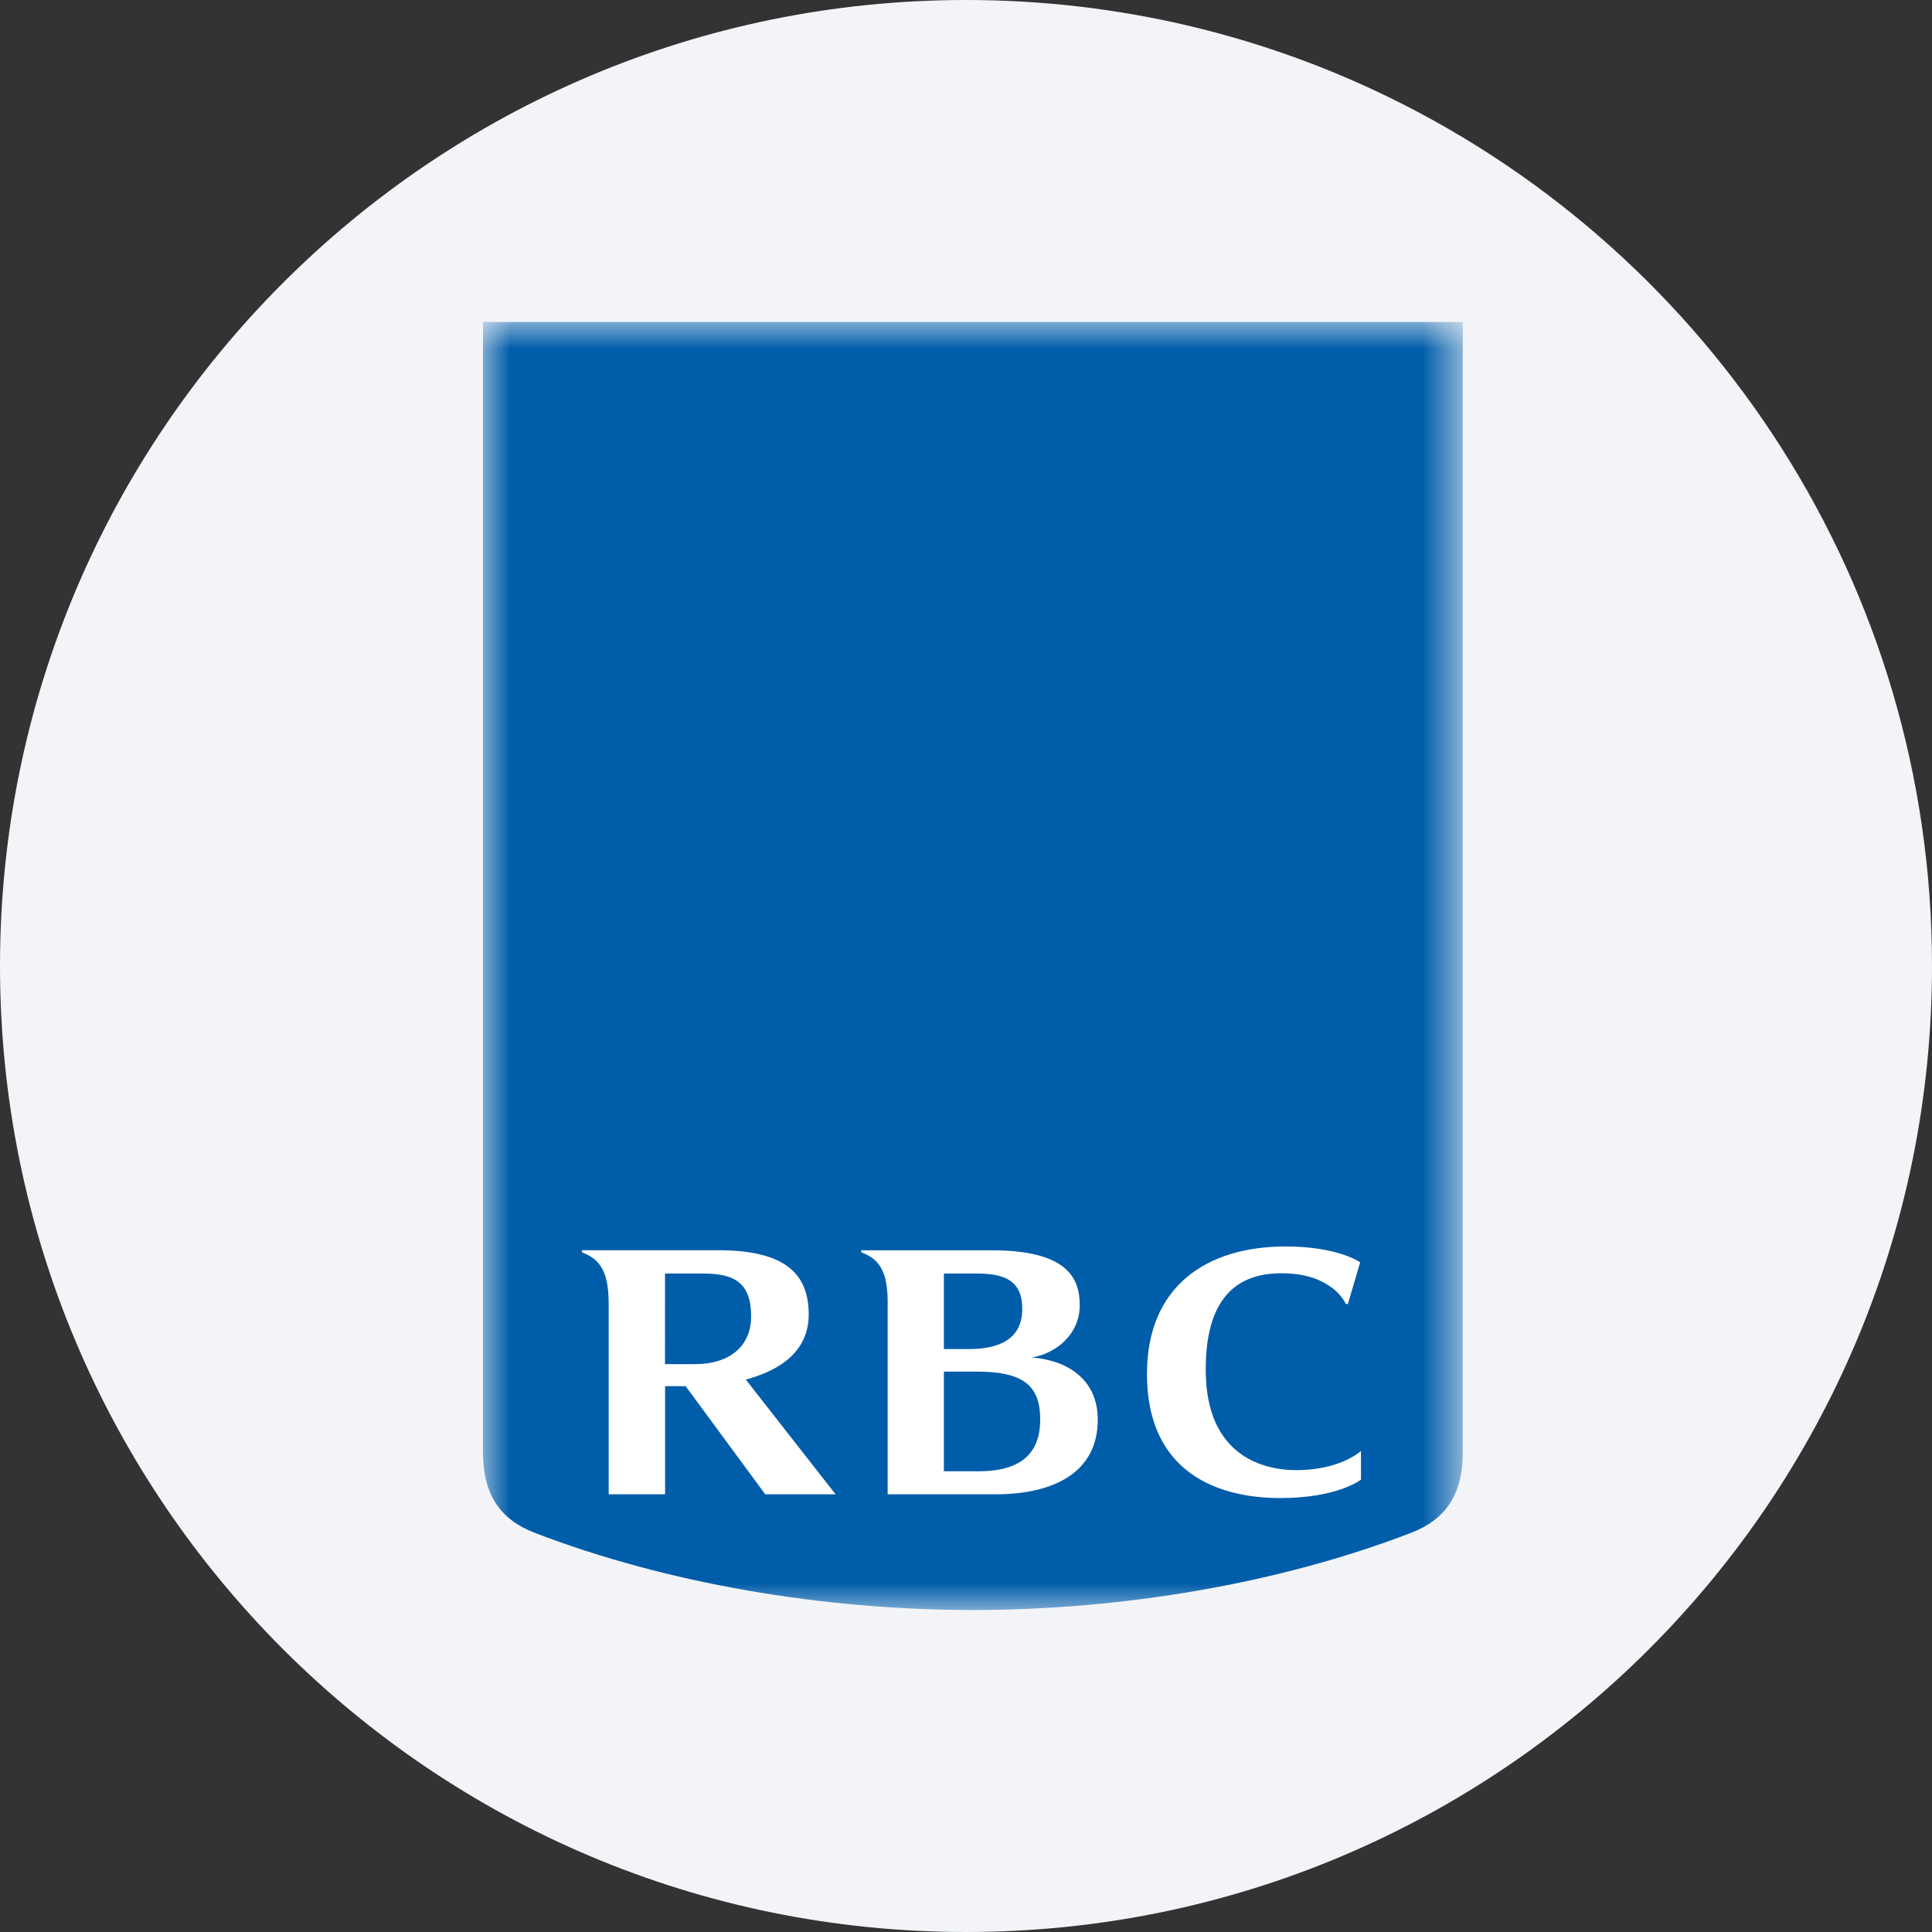
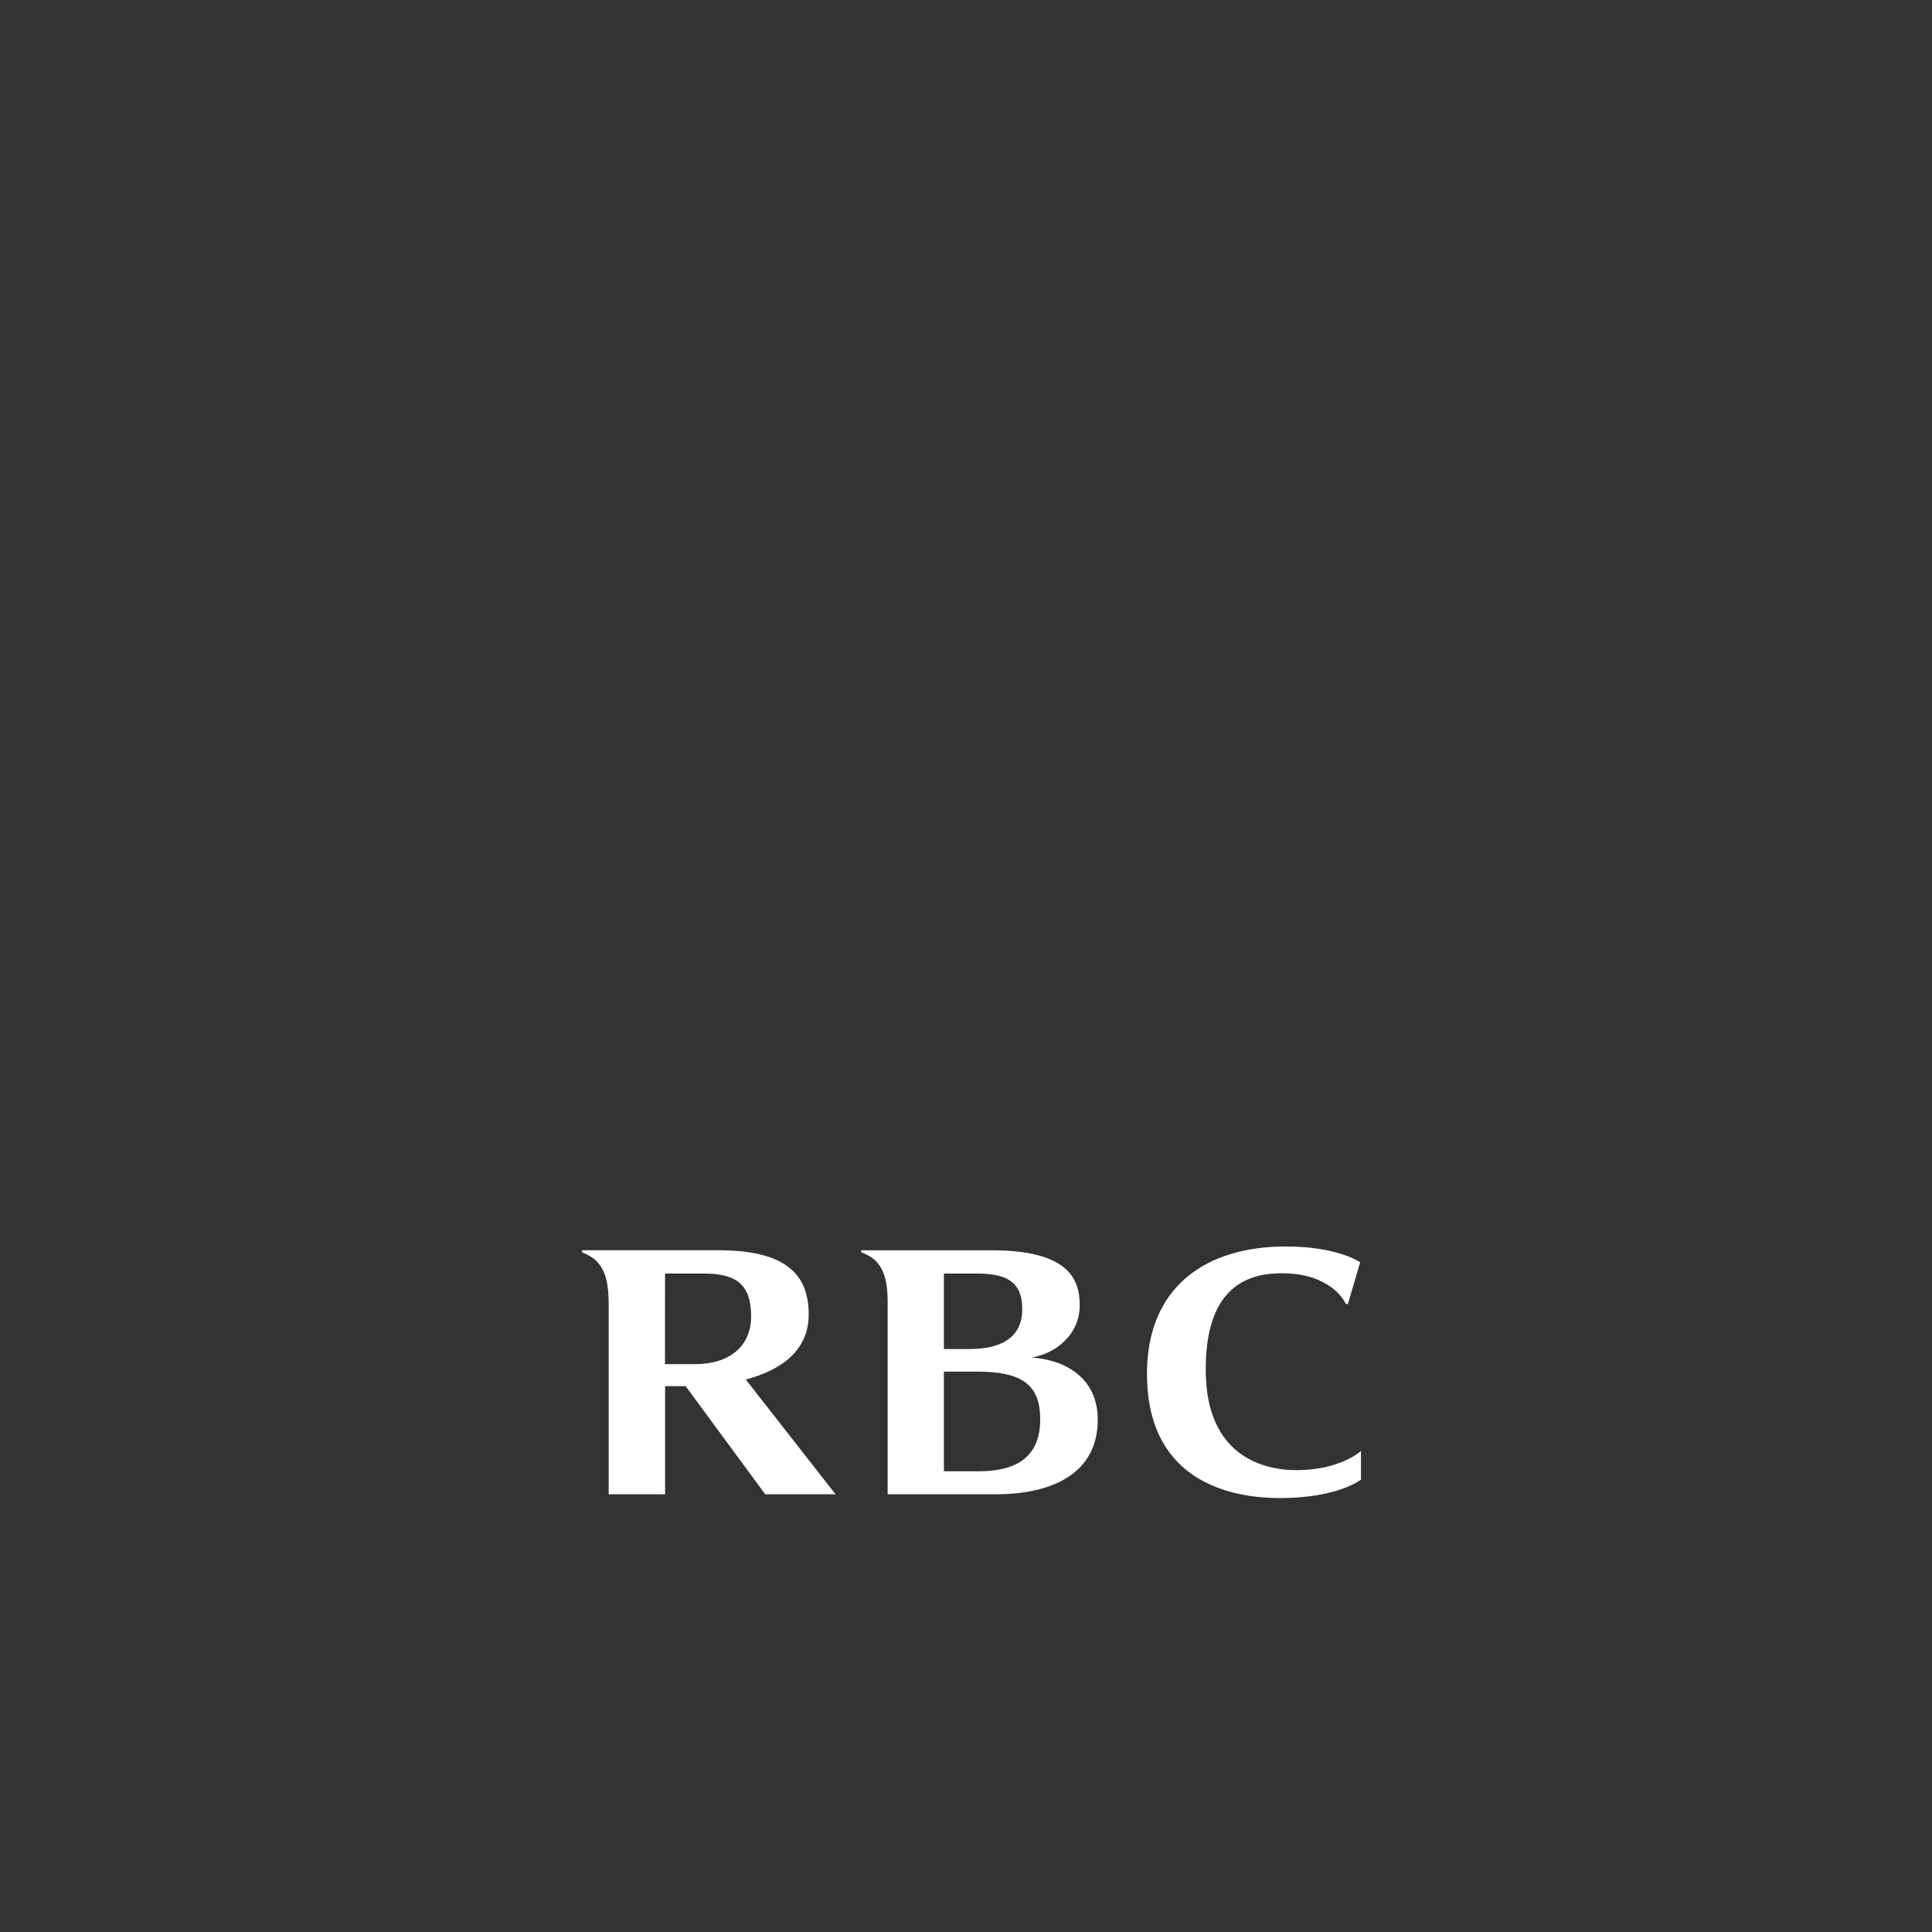
<svg xmlns="http://www.w3.org/2000/svg" height="36" viewBox="0 0 36 36" width="36">
  <rect x="0" y="0" width="36" height="36" fill="#333333" stroke="none" />
  <mask id="a" fill="#fff">
-     <path d="m0 0h18.257v24h-18.257z" fill="#fff" fill-rule="evenodd" />
-   </mask>
+     </mask>
  <g fill="none" fill-rule="evenodd">
-     <path d="m18 0c2.837 0 5.52.656 7.907 1.825 5.977 2.927 10.093 9.071 10.093 16.175 0 9.942-8.058 18-18 18-9.941 0-18-8.057-18-18 0-9.941 8.059-18 18-18z" fill="#f2f4f7" fill-rule="nonzero" />
    <g transform="translate(9 6)">
      <path d="m18.257 21.061c0 .793-.325 1.254-.959 1.499-2.468.951-5.39 1.44-8.169 1.44-2.78 0-5.702-.49-8.169-1.44-.635-.245-.96-.706-.96-1.499v-21.061h18.257z" fill="#005daa" mask="url(#a)" />
      <path d="m15.705 17.921c.28.158.366.366.368.368.013.016.043.01.043.01l.229-.778s-.41-.295-1.388-.295c-1.479 0-2.585.745-2.585 2.375 0 1.836 1.318 2.313 2.482 2.313 1.081 0 1.506-.344 1.506-.344v-.533s-.383.357-1.202.357c-.676 0-1.67-.309-1.69-1.819-.02-1.395.588-1.849 1.402-1.849.454 0 .681.107.835.194zm-12.313-.191h.707c.589 0 .897.173.897.799 0 .558-.402.89-1.048.89h-.557zm1.867 4.114h1.311l-1.673-2.138c.67-.179 1.172-.546 1.172-1.213 0-.782-.469-1.197-1.693-1.197h-2.531v.04c.094.032.198.093.267.16.177.175.23.441.23.801v3.547h1.051v-2.015h.383zm3.978-.429h-.649v-1.857h.619c.85 0 1.176.254 1.176.891-.001.689-.426.966-1.147.966zm-.052-3.685c.514 0 .863.113.863.661 0 .586-.467.747-1.0.747h-.46v-1.408zm1.034 1.566c.461-.074.9-.433.9-.975 0-.488-.208-1.024-1.645-1.024h-2.426v.039c.073.023.19.082.266.156.165.162.22.402.226.721v3.631h2.01c1.105 0 1.905-.421 1.905-1.388.001-.786-.612-1.12-1.238-1.161z" fill="#fff" />
    </g>
  </g>
</svg>